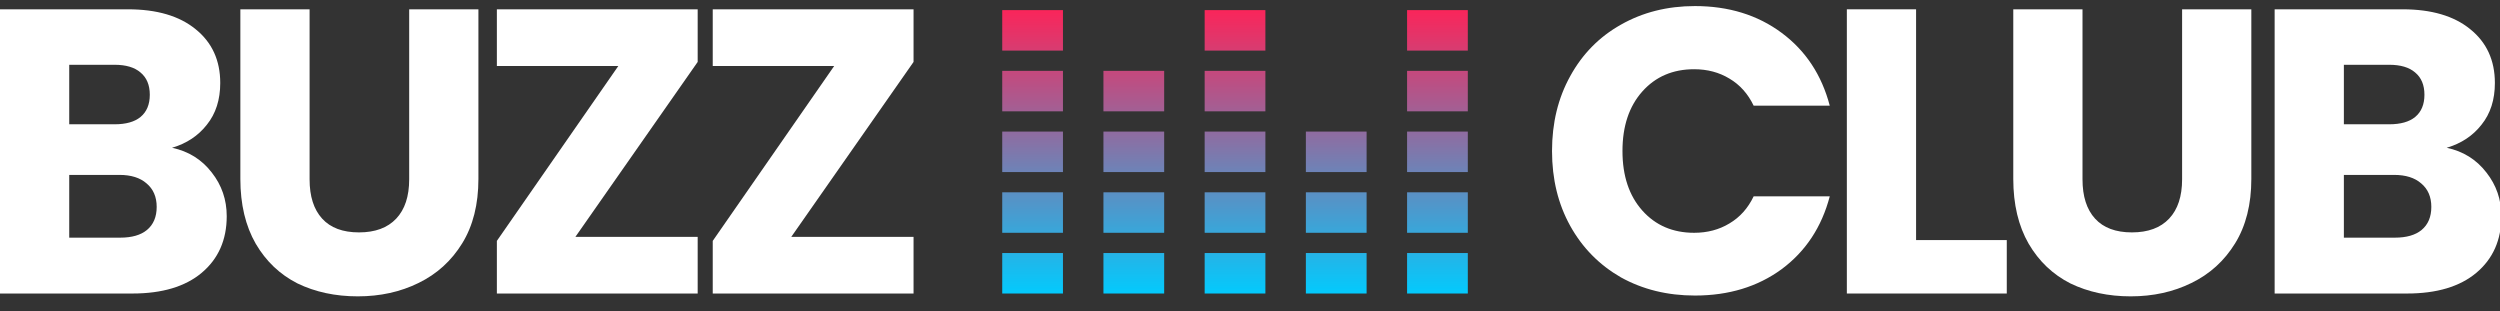
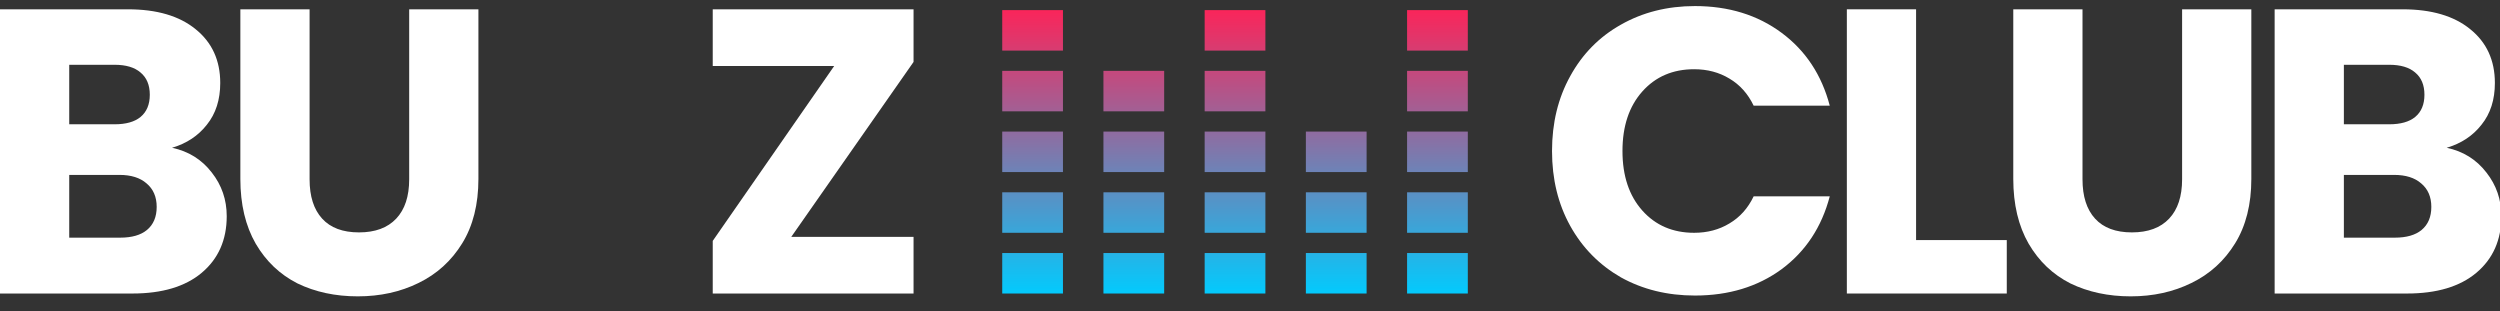
<svg xmlns="http://www.w3.org/2000/svg" width="257" height="32" viewBox="0 0 257 32" fill="none">
  <rect x="0" y="0" width="257" height="32" fill="#333333" stroke="none" />
  <g clip-path="url(#clip0_2067_2)">
    <path d="M17.688 15.191C19.381 15.552 20.74 16.398 21.767 17.73C22.794 19.034 23.307 20.532 23.307 22.225C23.307 24.666 22.447 26.609 20.727 28.052C19.034 29.467 16.662 30.174 13.61 30.174H0V0.957H13.152C16.121 0.957 18.437 1.637 20.102 2.997C21.795 4.356 22.641 6.201 22.641 8.532C22.641 10.252 22.183 11.681 21.267 12.819C20.38 13.956 19.187 14.747 17.688 15.191ZM7.117 12.777H11.778C12.944 12.777 13.832 12.527 14.442 12.028C15.08 11.501 15.399 10.738 15.399 9.739C15.399 8.74 15.08 7.977 14.442 7.45C13.832 6.923 12.944 6.659 11.778 6.659H7.117V12.777ZM12.361 24.431C13.554 24.431 14.47 24.167 15.108 23.64C15.774 23.085 16.107 22.294 16.107 21.267C16.107 20.241 15.76 19.436 15.066 18.854C14.4 18.271 13.471 17.98 12.278 17.98H7.117V24.431H12.361Z" fill="white" />
    <path d="M31.826 0.957V18.437C31.826 20.185 32.256 21.531 33.116 22.474C33.976 23.418 35.239 23.89 36.903 23.89C38.568 23.89 39.844 23.418 40.732 22.474C41.62 21.531 42.064 20.185 42.064 18.437V0.957H49.181V18.396C49.181 21.004 48.626 23.21 47.516 25.013C46.406 26.817 44.908 28.176 43.021 29.092C41.162 30.008 39.081 30.465 36.778 30.465C34.475 30.465 32.408 30.021 30.577 29.134C28.774 28.218 27.345 26.858 26.29 25.055C25.236 23.224 24.709 21.004 24.709 18.396V0.957H31.826Z" fill="white" />
-     <path d="M59.152 24.347H71.721V30.174H51.078V24.764L63.564 6.784H51.078V0.957H71.721V6.368L59.152 24.347Z" fill="white" />
    <path d="M81.344 24.347H93.913V30.174H73.269V24.764L85.755 6.784H73.269V0.957H93.913V6.368L81.344 24.347Z" fill="white" />
    <path d="M159.548 15.524C159.548 12.638 160.172 10.072 161.421 7.824C162.67 5.549 164.404 3.787 166.623 2.539C168.871 1.262 171.41 0.624 174.24 0.624C177.708 0.624 180.677 1.54 183.146 3.371C185.616 5.202 187.267 7.7 188.099 10.863H180.275C179.692 9.642 178.86 8.712 177.777 8.074C176.723 7.436 175.516 7.117 174.157 7.117C171.965 7.117 170.189 7.88 168.829 9.406C167.47 10.932 166.79 12.971 166.79 15.524C166.79 18.077 167.47 20.116 168.829 21.642C170.189 23.168 171.965 23.931 174.157 23.931C175.516 23.931 176.723 23.612 177.777 22.974C178.86 22.336 179.692 21.406 180.275 20.185H188.099C187.267 23.349 185.616 25.846 183.146 27.677C180.677 29.48 177.708 30.382 174.24 30.382C171.41 30.382 168.871 29.758 166.623 28.509C164.404 27.233 162.67 25.471 161.421 23.224C160.172 20.976 159.548 18.41 159.548 15.524Z" fill="white" />
    <path d="M196.973 24.68H206.296V30.174H189.856V0.957H196.973V24.68Z" fill="white" />
    <path d="M214.082 0.957V18.437C214.082 20.185 214.511 21.531 215.372 22.474C216.232 23.418 217.495 23.89 219.159 23.89C220.824 23.89 222.1 23.418 222.988 22.474C223.876 21.531 224.32 20.185 224.32 18.437V0.957H231.437V18.396C231.437 21.004 230.882 23.21 229.772 25.013C228.662 26.817 227.164 28.176 225.277 29.092C223.418 30.008 221.337 30.465 219.034 30.465C216.731 30.465 214.664 30.021 212.833 29.134C211.03 28.218 209.6 26.858 208.546 25.055C207.492 23.224 206.965 21.004 206.965 18.396V0.957H214.082Z" fill="white" />
    <path d="M251.521 15.191C253.214 15.552 254.574 16.398 255.6 17.73C256.626 19.034 257.14 20.532 257.14 22.225C257.14 24.666 256.28 26.609 254.559 28.052C252.867 29.466 250.495 30.174 247.443 30.174H233.833V0.957H246.985C249.954 0.957 252.27 1.637 253.935 2.997C255.628 4.356 256.474 6.201 256.474 8.532C256.474 10.252 256.016 11.681 255.101 12.819C254.212 13.956 253.02 14.747 251.521 15.191ZM240.95 12.777H245.611C246.777 12.777 247.665 12.527 248.275 12.028C248.913 11.501 249.232 10.738 249.232 9.739C249.232 8.74 248.913 7.977 248.275 7.45C247.665 6.923 246.777 6.659 245.611 6.659H240.95V12.777ZM246.194 24.431C247.387 24.431 248.303 24.167 248.941 23.64C249.607 23.085 249.94 22.294 249.94 21.267C249.94 20.241 249.593 19.436 248.899 18.854C248.233 18.271 247.304 17.98 246.111 17.98H240.95V24.431H246.194Z" fill="white" />
    <path d="M103.029 26.012H109.272V30.174H103.029V26.012Z" fill="url(#paint0_linear_2067_2)" />
    <path d="M113.434 26.012H119.677V30.174H113.434V26.012Z" fill="url(#paint1_linear_2067_2)" />
    <path d="M123.839 26.012H130.082V30.174H123.839V26.012Z" fill="url(#paint2_linear_2067_2)" />
    <path d="M134.243 26.012H140.486V30.174H134.243V26.012Z" fill="url(#paint3_linear_2067_2)" />
    <path d="M144.648 26.012H150.891V30.174H144.648V26.012Z" fill="url(#paint4_linear_2067_2)" />
    <path d="M103.029 19.769H109.272V23.931H103.029V19.769Z" fill="url(#paint5_linear_2067_2)" />
    <path d="M113.434 19.769H119.677V23.931H113.434V19.769Z" fill="url(#paint6_linear_2067_2)" />
    <path d="M123.839 19.769H130.082V23.931H123.839V19.769Z" fill="url(#paint7_linear_2067_2)" />
    <path d="M134.243 19.769H140.486V23.931H134.243V19.769Z" fill="url(#paint8_linear_2067_2)" />
    <path d="M144.648 19.769H150.891V23.931H144.648V19.769Z" fill="url(#paint9_linear_2067_2)" />
    <path d="M103.029 13.526H109.272V17.688H103.029V13.526Z" fill="url(#paint10_linear_2067_2)" />
    <path d="M113.434 13.526H119.677V17.688H113.434V13.526Z" fill="url(#paint11_linear_2067_2)" />
    <path d="M123.839 13.526H130.082V17.688H123.839V13.526Z" fill="url(#paint12_linear_2067_2)" />
    <path d="M134.243 13.526H140.486V17.688H134.243V13.526Z" fill="url(#paint13_linear_2067_2)" />
    <path d="M144.648 13.526H150.891V17.688H144.648V13.526Z" fill="url(#paint14_linear_2067_2)" />
    <path d="M103.029 7.283H109.272V11.445H103.029V7.283Z" fill="url(#paint15_linear_2067_2)" />
    <path d="M113.434 7.283H119.677V11.445H113.434V7.283Z" fill="url(#paint16_linear_2067_2)" />
    <path d="M123.839 7.283H130.082V11.445H123.839V7.283Z" fill="url(#paint17_linear_2067_2)" />
    <path d="M144.648 7.283H150.891V11.445H144.648V7.283Z" fill="url(#paint18_linear_2067_2)" />
    <path d="M103.029 1.04H109.272V5.202H103.029V1.04Z" fill="url(#paint19_linear_2067_2)" />
    <path d="M123.839 1.04H130.082V5.202H123.839V1.04Z" fill="url(#paint20_linear_2067_2)" />
    <path d="M144.648 1.04H150.891V5.202H144.648V1.04Z" fill="url(#paint21_linear_2067_2)" />
  </g>
  <defs>
    <linearGradient id="paint0_linear_2067_2" x1="126.96" y1="1.04" x2="126.96" y2="30.174" gradientUnits="userSpaceOnUse">
      <stop stop-color="#FA255A" />
      <stop offset="1" stop-color="#03CAFD" />
    </linearGradient>
    <linearGradient id="paint1_linear_2067_2" x1="126.96" y1="1.04" x2="126.96" y2="30.174" gradientUnits="userSpaceOnUse">
      <stop stop-color="#FA255A" />
      <stop offset="1" stop-color="#03CAFD" />
    </linearGradient>
    <linearGradient id="paint2_linear_2067_2" x1="126.96" y1="1.04" x2="126.96" y2="30.174" gradientUnits="userSpaceOnUse">
      <stop stop-color="#FA255A" />
      <stop offset="1" stop-color="#03CAFD" />
    </linearGradient>
    <linearGradient id="paint3_linear_2067_2" x1="126.96" y1="1.04" x2="126.96" y2="30.174" gradientUnits="userSpaceOnUse">
      <stop stop-color="#FA255A" />
      <stop offset="1" stop-color="#03CAFD" />
    </linearGradient>
    <linearGradient id="paint4_linear_2067_2" x1="126.96" y1="1.04" x2="126.96" y2="30.174" gradientUnits="userSpaceOnUse">
      <stop stop-color="#FA255A" />
      <stop offset="1" stop-color="#03CAFD" />
    </linearGradient>
    <linearGradient id="paint5_linear_2067_2" x1="126.96" y1="1.04" x2="126.96" y2="30.174" gradientUnits="userSpaceOnUse">
      <stop stop-color="#FA255A" />
      <stop offset="1" stop-color="#03CAFD" />
    </linearGradient>
    <linearGradient id="paint6_linear_2067_2" x1="126.96" y1="1.04" x2="126.96" y2="30.174" gradientUnits="userSpaceOnUse">
      <stop stop-color="#FA255A" />
      <stop offset="1" stop-color="#03CAFD" />
    </linearGradient>
    <linearGradient id="paint7_linear_2067_2" x1="126.96" y1="1.04" x2="126.96" y2="30.174" gradientUnits="userSpaceOnUse">
      <stop stop-color="#FA255A" />
      <stop offset="1" stop-color="#03CAFD" />
    </linearGradient>
    <linearGradient id="paint8_linear_2067_2" x1="126.96" y1="1.04" x2="126.96" y2="30.174" gradientUnits="userSpaceOnUse">
      <stop stop-color="#FA255A" />
      <stop offset="1" stop-color="#03CAFD" />
    </linearGradient>
    <linearGradient id="paint9_linear_2067_2" x1="126.96" y1="1.04" x2="126.96" y2="30.174" gradientUnits="userSpaceOnUse">
      <stop stop-color="#FA255A" />
      <stop offset="1" stop-color="#03CAFD" />
    </linearGradient>
    <linearGradient id="paint10_linear_2067_2" x1="126.96" y1="1.04" x2="126.96" y2="30.174" gradientUnits="userSpaceOnUse">
      <stop stop-color="#FA255A" />
      <stop offset="1" stop-color="#03CAFD" />
    </linearGradient>
    <linearGradient id="paint11_linear_2067_2" x1="126.96" y1="1.04" x2="126.96" y2="30.174" gradientUnits="userSpaceOnUse">
      <stop stop-color="#FA255A" />
      <stop offset="1" stop-color="#03CAFD" />
    </linearGradient>
    <linearGradient id="paint12_linear_2067_2" x1="126.96" y1="1.04" x2="126.96" y2="30.174" gradientUnits="userSpaceOnUse">
      <stop stop-color="#FA255A" />
      <stop offset="1" stop-color="#03CAFD" />
    </linearGradient>
    <linearGradient id="paint13_linear_2067_2" x1="126.96" y1="1.04" x2="126.96" y2="30.174" gradientUnits="userSpaceOnUse">
      <stop stop-color="#FA255A" />
      <stop offset="1" stop-color="#03CAFD" />
    </linearGradient>
    <linearGradient id="paint14_linear_2067_2" x1="126.96" y1="1.04" x2="126.96" y2="30.174" gradientUnits="userSpaceOnUse">
      <stop stop-color="#FA255A" />
      <stop offset="1" stop-color="#03CAFD" />
    </linearGradient>
    <linearGradient id="paint15_linear_2067_2" x1="126.96" y1="1.04" x2="126.96" y2="30.174" gradientUnits="userSpaceOnUse">
      <stop stop-color="#FA255A" />
      <stop offset="1" stop-color="#03CAFD" />
    </linearGradient>
    <linearGradient id="paint16_linear_2067_2" x1="126.96" y1="1.04" x2="126.96" y2="30.174" gradientUnits="userSpaceOnUse">
      <stop stop-color="#FA255A" />
      <stop offset="1" stop-color="#03CAFD" />
    </linearGradient>
    <linearGradient id="paint17_linear_2067_2" x1="126.96" y1="1.04" x2="126.96" y2="30.174" gradientUnits="userSpaceOnUse">
      <stop stop-color="#FA255A" />
      <stop offset="1" stop-color="#03CAFD" />
    </linearGradient>
    <linearGradient id="paint18_linear_2067_2" x1="126.96" y1="1.04" x2="126.96" y2="30.174" gradientUnits="userSpaceOnUse">
      <stop stop-color="#FA255A" />
      <stop offset="1" stop-color="#03CAFD" />
    </linearGradient>
    <linearGradient id="paint19_linear_2067_2" x1="126.96" y1="1.04" x2="126.96" y2="30.174" gradientUnits="userSpaceOnUse">
      <stop stop-color="#FA255A" />
      <stop offset="1" stop-color="#03CAFD" />
    </linearGradient>
    <linearGradient id="paint20_linear_2067_2" x1="126.96" y1="1.04" x2="126.96" y2="30.174" gradientUnits="userSpaceOnUse">
      <stop stop-color="#FA255A" />
      <stop offset="1" stop-color="#03CAFD" />
    </linearGradient>
    <linearGradient id="paint21_linear_2067_2" x1="126.96" y1="1.04" x2="126.96" y2="30.174" gradientUnits="userSpaceOnUse">
      <stop stop-color="#FA255A" />
      <stop offset="1" stop-color="#03CAFD" />
    </linearGradient>
    <clipPath id="clip0_2067_2">
      <rect width="257" height="31.215" fill="white" />
    </clipPath>
  </defs>
</svg>